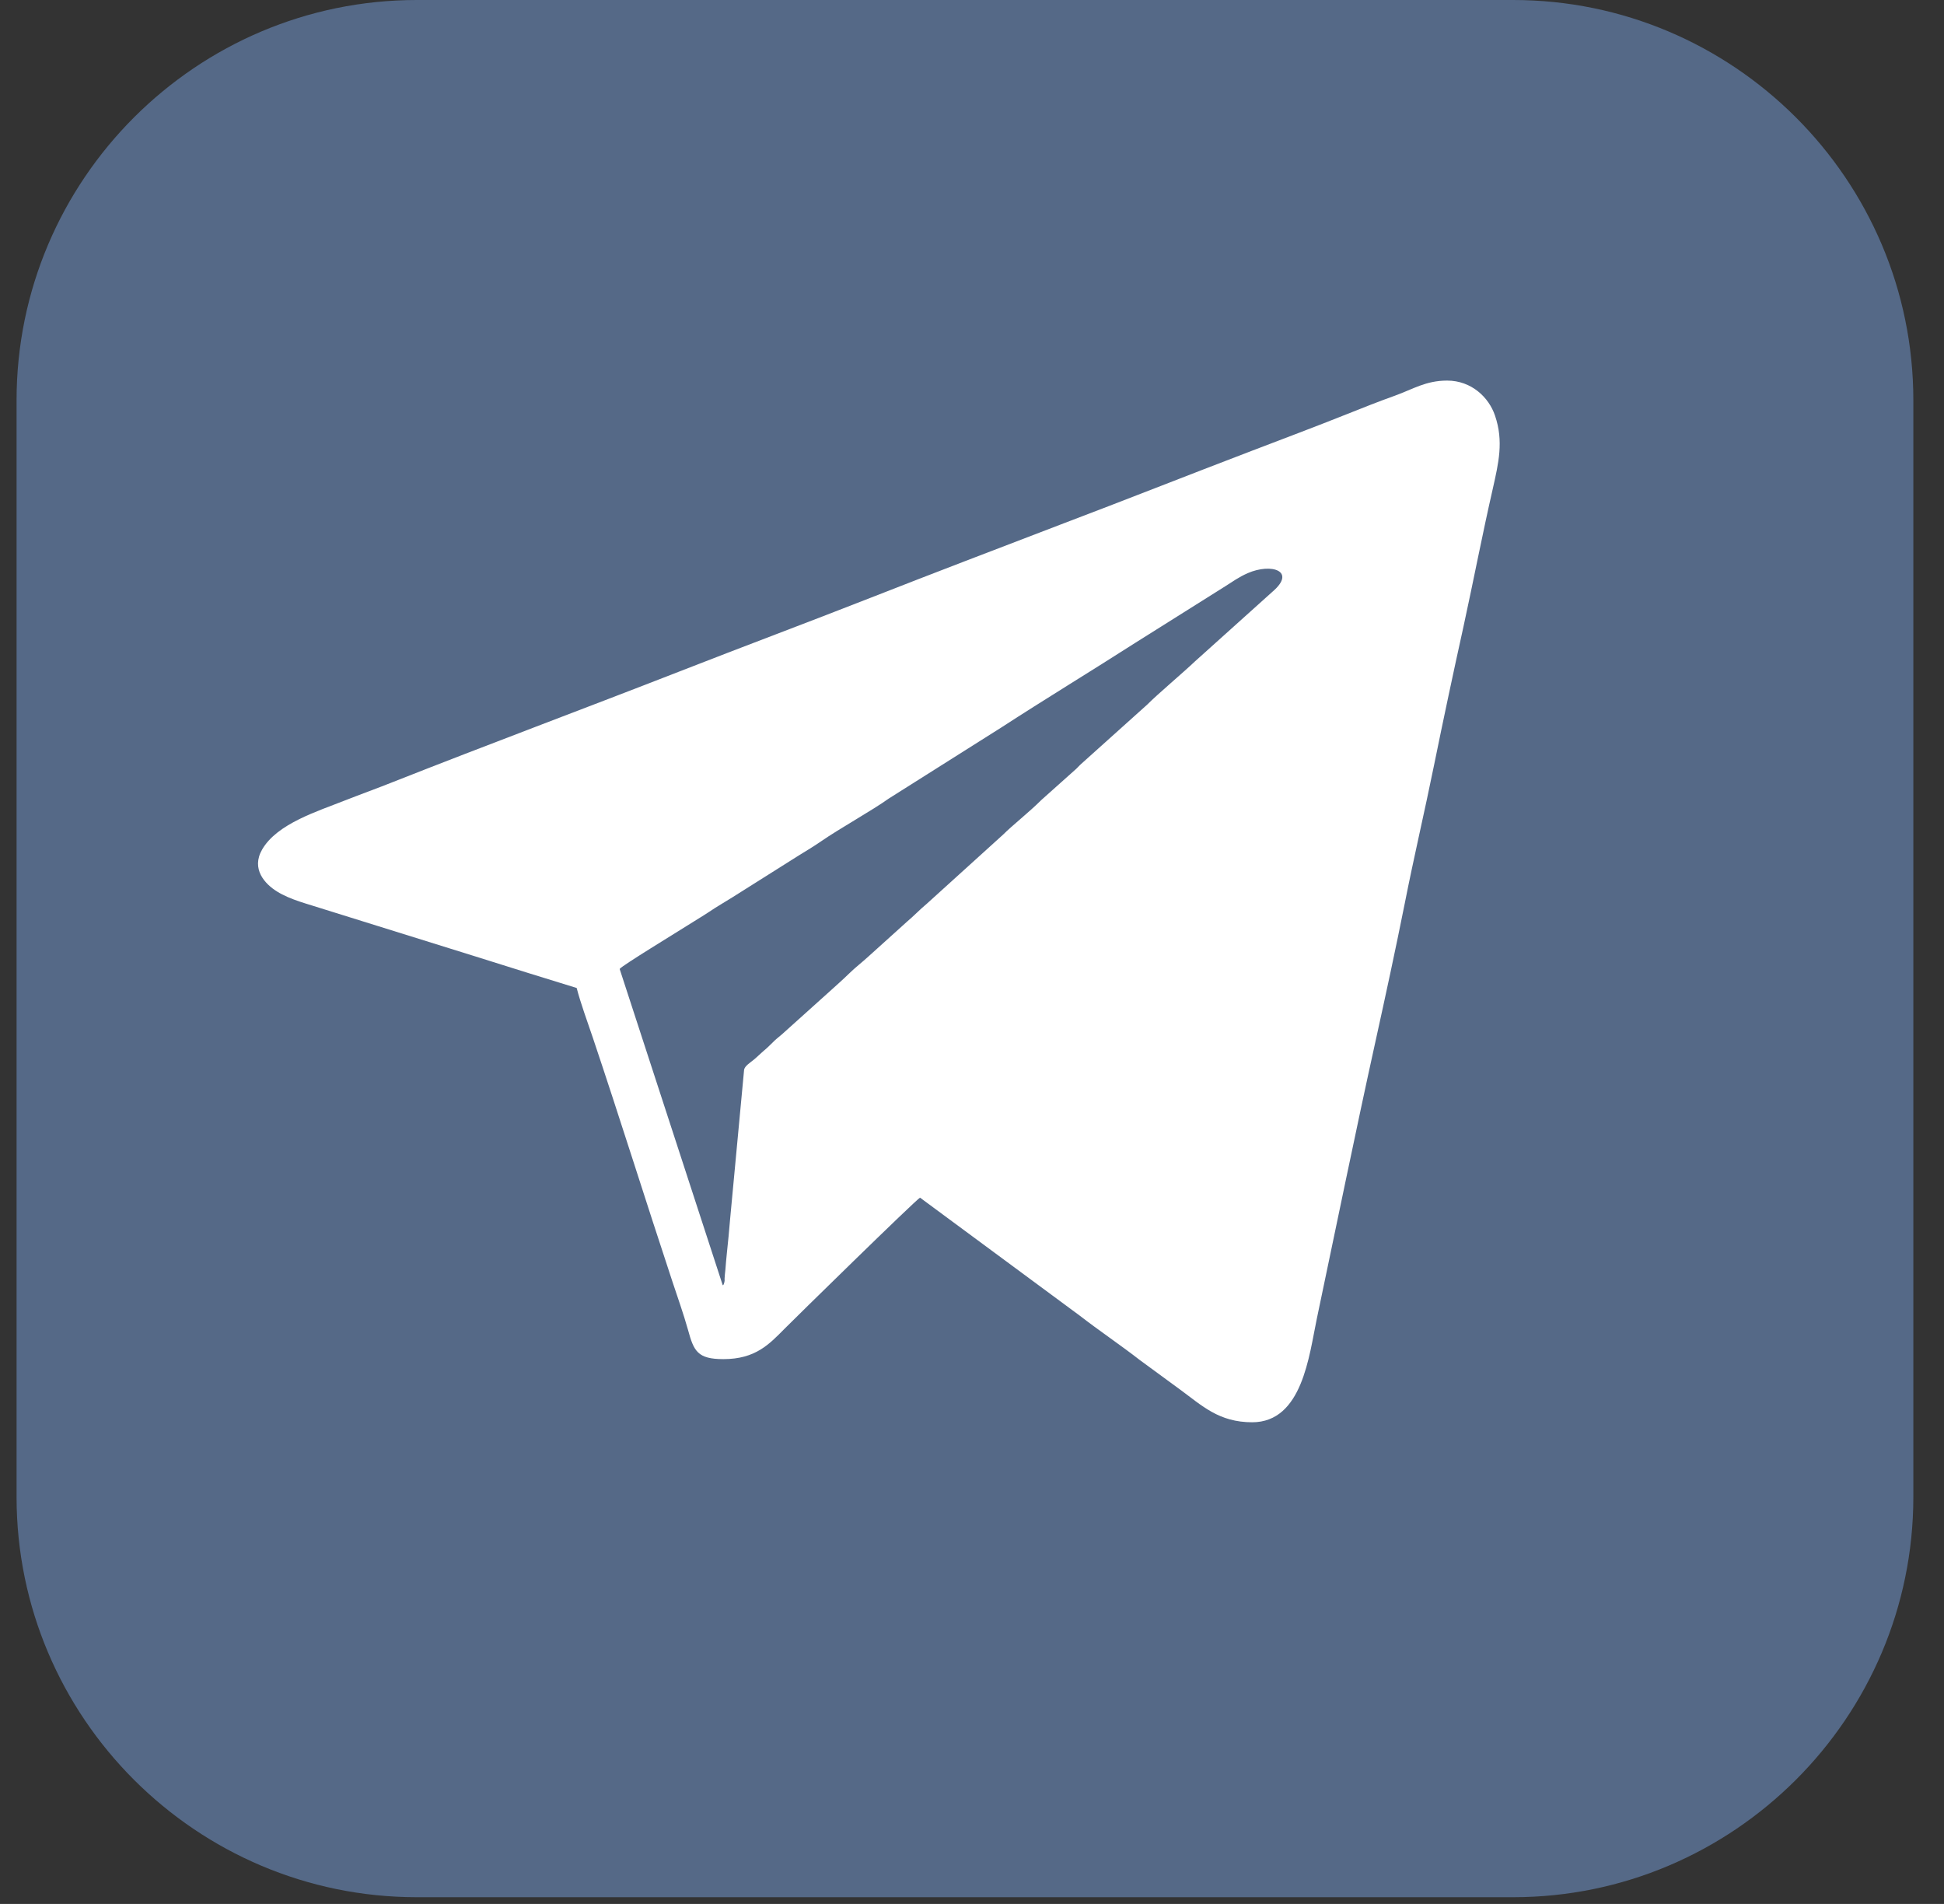
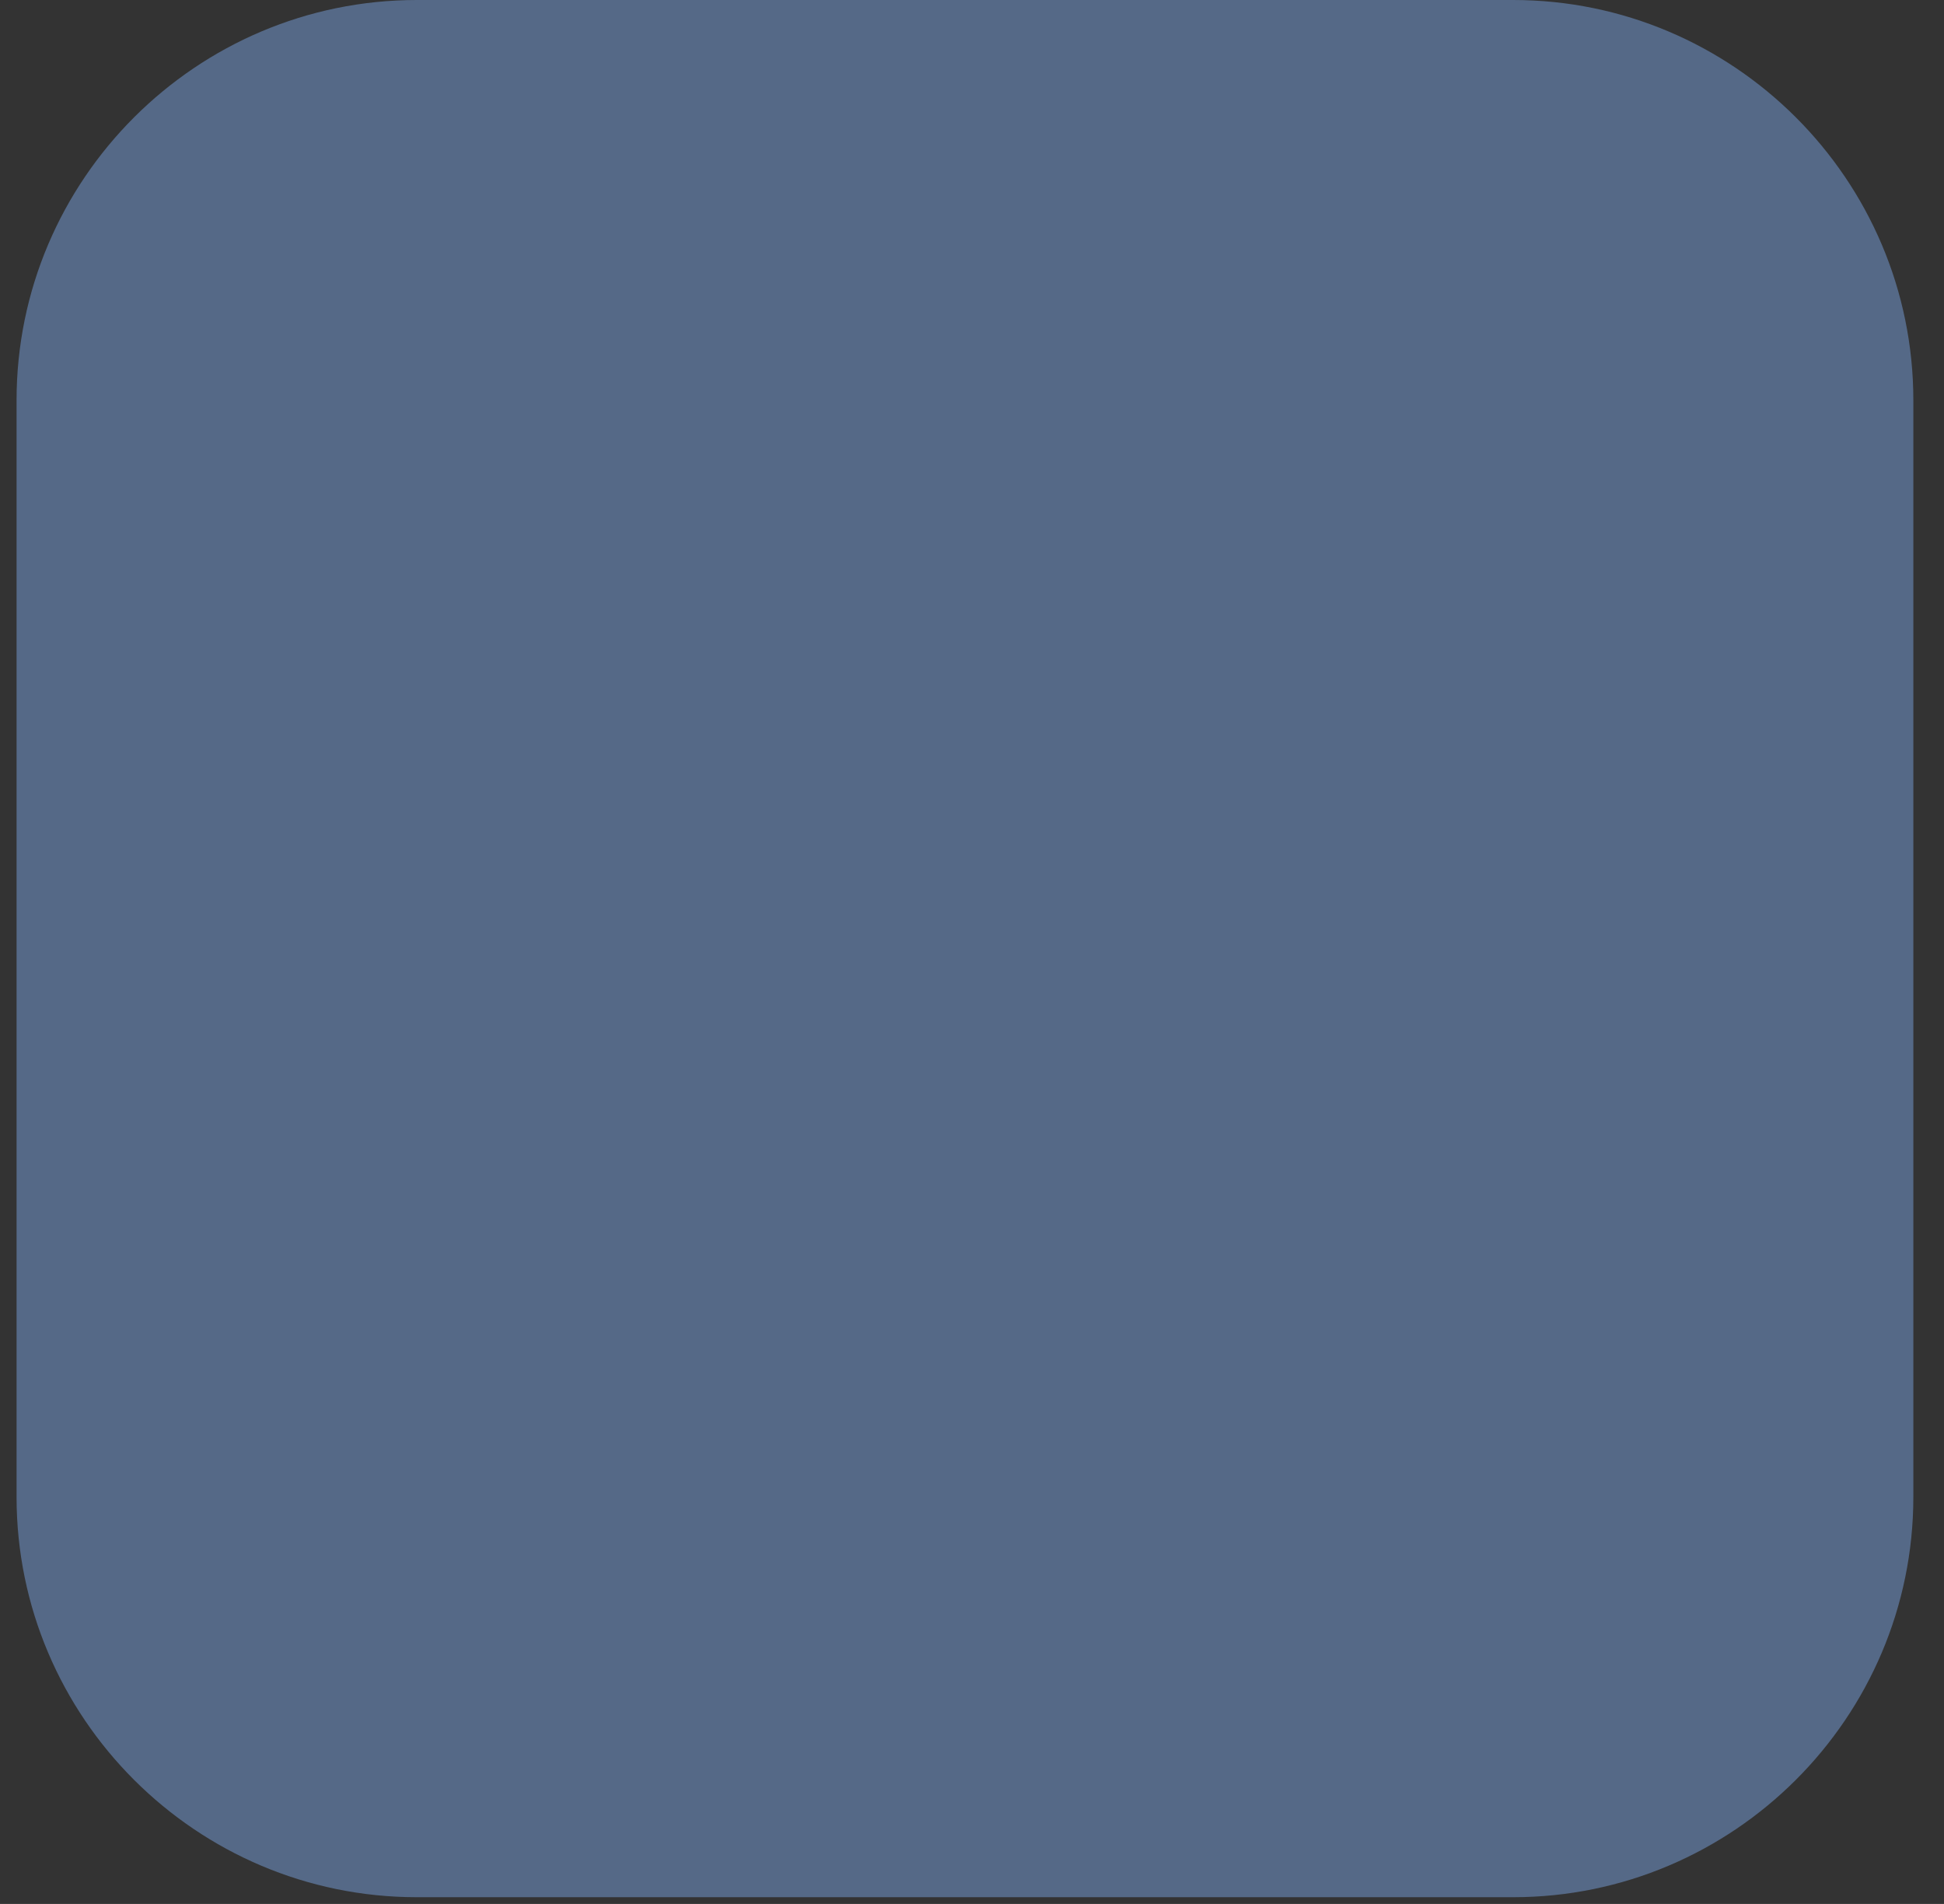
<svg xmlns="http://www.w3.org/2000/svg" width="48" height="47" viewBox="0 0 48 47" fill="none">
  <rect x="0" y="0" width="48" height="47" fill="#333333" stroke="none" />
  <path fill-rule="evenodd" clip-rule="evenodd" d="M10.291 0H37.361C42.797 0 47.243 4.427 47.243 9.882V36.953C47.243 42.407 42.797 46.834 37.361 46.834H10.291C4.855 46.834 0.409 42.407 0.409 36.953V9.882C0.409 4.427 4.855 0 10.291 0Z" fill="#556987" />
-   <path fill-rule="evenodd" clip-rule="evenodd" d="M15.305 23.914C15.38 23.824 16.69 23.026 16.969 22.849C17.157 22.729 17.345 22.619 17.515 22.506C17.703 22.378 17.884 22.277 18.076 22.156L19.724 21.117C19.916 21.001 20.112 20.88 20.282 20.763C20.733 20.451 21.528 20.011 21.945 19.713L24.712 17.966C25.808 17.255 26.937 16.57 28.036 15.866L30.246 14.477C30.431 14.36 30.585 14.247 30.807 14.149C31.394 13.893 32.016 14.096 31.421 14.605L29.512 16.321C29.211 16.607 28.575 17.142 28.326 17.394L26.67 18.881C26.625 18.922 26.602 18.956 26.557 18.994L25.714 19.747C25.413 20.048 24.991 20.379 24.769 20.602L22.879 22.314C22.71 22.454 22.567 22.608 22.401 22.747L21.441 23.613C21.29 23.752 21.117 23.884 20.967 24.031C20.805 24.189 20.658 24.317 20.492 24.468L19.303 25.537C19.22 25.608 19.152 25.657 19.073 25.74C19.005 25.808 18.915 25.894 18.836 25.958C18.749 26.034 18.685 26.102 18.595 26.173C18.523 26.233 18.392 26.312 18.373 26.406L18.027 30.099C18.004 30.374 17.978 30.657 17.948 30.928C17.933 31.074 17.921 31.206 17.91 31.353C17.902 31.421 17.895 31.488 17.891 31.56C17.891 31.624 17.895 31.616 17.884 31.658C17.861 31.741 17.865 31.703 17.846 31.73L15.301 23.922L15.305 23.914ZM30.916 35.11C32.159 35.11 32.324 33.454 32.513 32.558C32.987 30.31 33.469 27.942 33.962 25.71C34.21 24.584 34.459 23.436 34.685 22.303C34.91 21.162 35.178 20.026 35.411 18.877C35.641 17.748 35.886 16.596 36.134 15.474C36.382 14.337 36.601 13.193 36.861 12.056C37 11.435 37.132 10.893 36.913 10.257C36.763 9.812 36.334 9.395 35.731 9.395C35.204 9.395 34.884 9.609 34.444 9.767C34.052 9.907 33.653 10.065 33.258 10.223C32.486 10.531 31.692 10.829 30.905 11.13C29.328 11.732 27.777 12.346 26.199 12.944C24.614 13.551 23.045 14.149 21.49 14.759C19.916 15.376 18.373 15.952 16.784 16.573C14.428 17.492 12.045 18.38 9.707 19.303C9.312 19.461 8.924 19.6 8.521 19.758C7.847 20.026 6.842 20.331 6.473 20.97C6.195 21.452 6.541 21.821 6.838 22.006C7.173 22.216 7.614 22.318 8.028 22.454L11.747 23.613C12.161 23.745 12.583 23.873 12.997 24.005L14.239 24.389C14.337 24.769 14.507 25.228 14.635 25.608C15.305 27.6 15.934 29.618 16.6 31.628C16.728 32.016 16.875 32.426 16.988 32.829C17.131 33.352 17.221 33.551 17.861 33.551C18.655 33.551 18.994 33.183 19.378 32.795C19.566 32.603 22.616 29.614 22.717 29.565L26.666 32.482C27.118 32.833 27.705 33.231 28.149 33.578L29.136 34.301C29.682 34.7 30.092 35.11 30.924 35.11H30.916Z" fill="white" />
</svg>